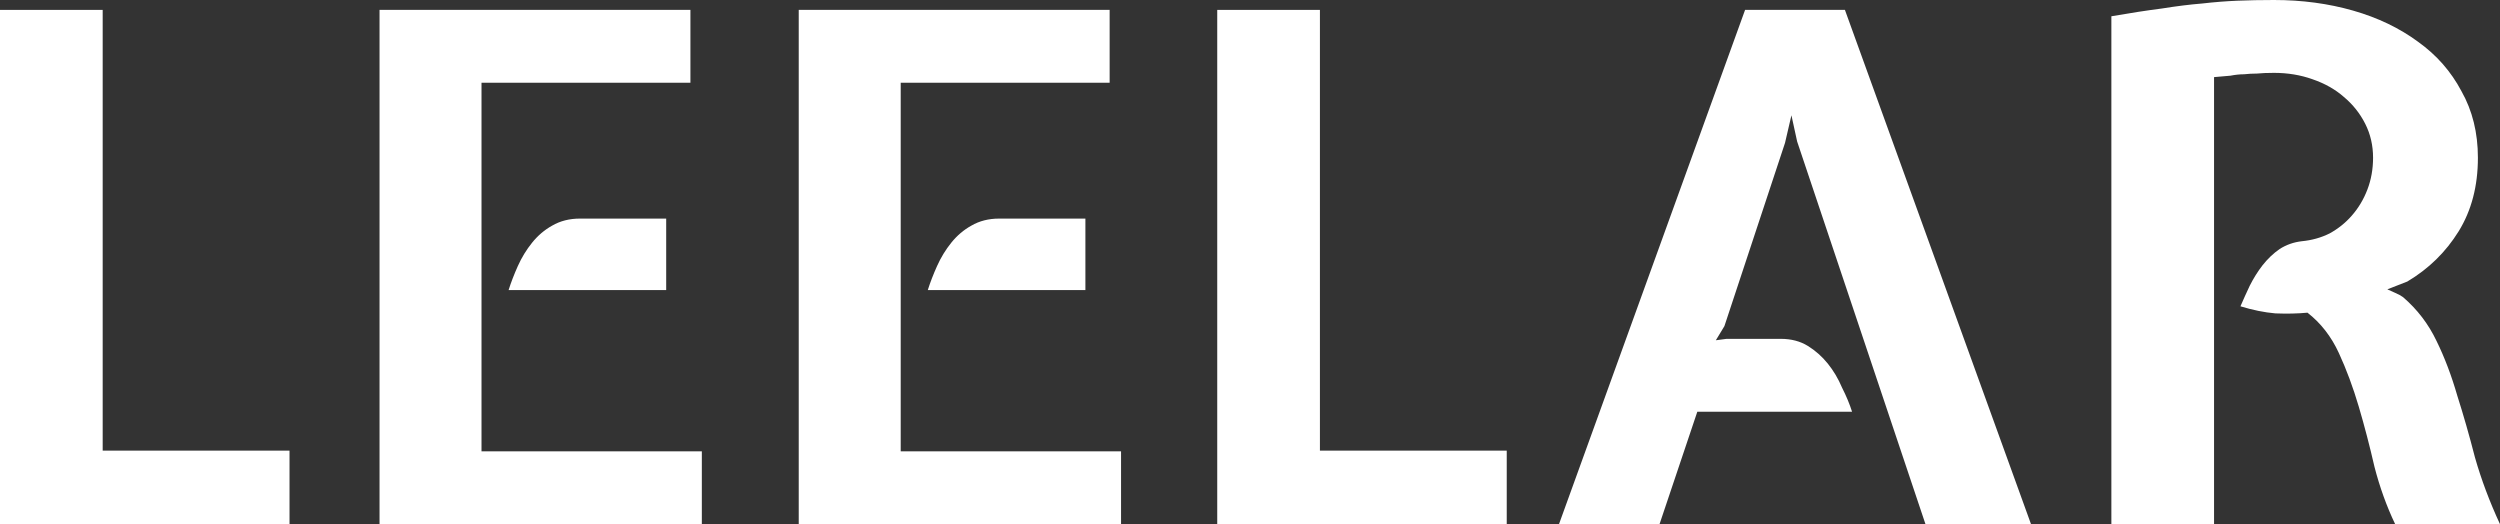
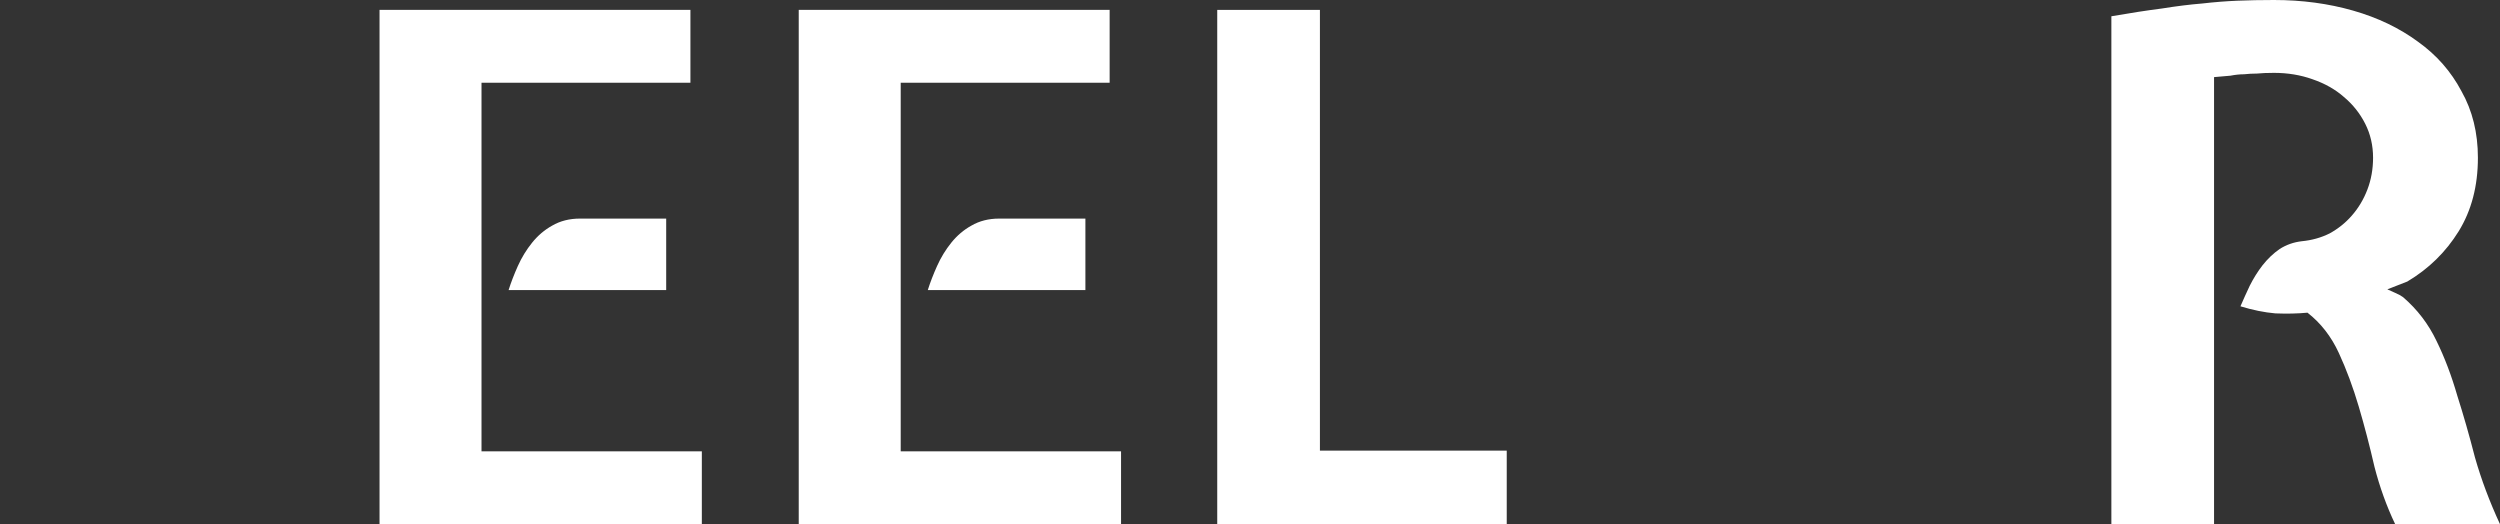
<svg xmlns="http://www.w3.org/2000/svg" width="124" height="26" viewBox="0 0 124 26" fill="none">
  <rect x="0" y="0" width="124" height="26" fill="#333333" stroke="none" />
-   <path d="M0 0.491H5.093V22.351H14.36V26H0V0.491Z" fill="white" />
  <path d="M18.825 0.491H34.245V4.105H23.883V22.386H34.811V26H18.825V0.491ZM25.227 14.386C25.344 14.012 25.498 13.614 25.686 13.193C25.875 12.772 26.111 12.386 26.394 12.035C26.677 11.684 27.007 11.403 27.384 11.193C27.785 10.959 28.245 10.842 28.763 10.842H33.043V14.386H25.227Z" fill="white" />
  <path d="M39.617 0.491H55.038V4.105H44.675V22.386H55.604V26H39.617V0.491ZM46.019 14.386C46.137 14.012 46.29 13.614 46.479 13.193C46.668 12.772 46.903 12.386 47.186 12.035C47.469 11.684 47.799 11.403 48.177 11.193C48.578 10.959 49.037 10.842 49.556 10.842H53.836V14.386H46.019Z" fill="white" />
  <path d="M60.375 0.491H65.468V22.351H74.734V26H60.375V0.491Z" fill="white" />
-   <path d="M84.187 20.421L82.312 26H77.325L86.556 0.491H91.508L100.739 26H95.504L89.138 7.018L88.855 5.719L88.537 7.088L85.531 16.175L85.106 16.877L85.637 16.807H88.325C88.843 16.807 89.291 16.924 89.669 17.158C90.046 17.392 90.376 17.684 90.659 18.035C90.942 18.386 91.178 18.784 91.366 19.228C91.579 19.649 91.744 20.047 91.862 20.421H84.187Z" fill="white" />
  <path d="M122.904 7.825C122.904 9.228 122.585 10.444 121.949 11.474C121.312 12.503 120.463 13.333 119.402 13.965L118.412 14.351C118.506 14.398 118.636 14.456 118.801 14.526C118.966 14.597 119.096 14.667 119.19 14.737C119.897 15.345 120.451 16.07 120.852 16.912C121.253 17.731 121.595 18.632 121.878 19.614C122.184 20.573 122.479 21.602 122.762 22.702C123.069 23.778 123.481 24.877 124 26H118.801C118.376 25.111 118.035 24.164 117.775 23.158C117.539 22.129 117.28 21.134 116.997 20.175C116.714 19.216 116.384 18.328 116.007 17.509C115.63 16.69 115.111 16.023 114.451 15.509C113.955 15.556 113.425 15.567 112.859 15.544C112.317 15.497 111.739 15.38 111.126 15.193C111.267 14.866 111.421 14.526 111.586 14.175C111.774 13.801 111.987 13.462 112.222 13.158C112.482 12.83 112.765 12.561 113.071 12.351C113.401 12.14 113.767 12.012 114.168 11.965C114.663 11.918 115.123 11.79 115.547 11.579C115.971 11.345 116.337 11.053 116.643 10.702C116.974 10.328 117.233 9.895 117.422 9.404C117.61 8.912 117.704 8.386 117.704 7.825C117.704 7.216 117.575 6.655 117.315 6.14C117.056 5.626 116.702 5.181 116.254 4.807C115.83 4.433 115.311 4.14 114.698 3.93C114.109 3.719 113.472 3.614 112.788 3.614C112.458 3.614 112.175 3.626 111.939 3.649C111.727 3.649 111.515 3.661 111.303 3.684C111.091 3.684 110.867 3.708 110.631 3.754C110.395 3.778 110.124 3.801 109.817 3.825V26H104.724V0.807C105.667 0.643 106.504 0.515 107.235 0.421C107.966 0.304 108.627 0.222 109.216 0.175C109.829 0.105 110.419 0.058 110.984 0.035C111.55 0.012 112.152 0 112.788 0C114.179 0 115.488 0.175 116.714 0.526C117.94 0.877 119.013 1.392 119.933 2.07C120.852 2.725 121.571 3.544 122.09 4.526C122.632 5.485 122.904 6.585 122.904 7.825Z" fill="white" />
</svg>